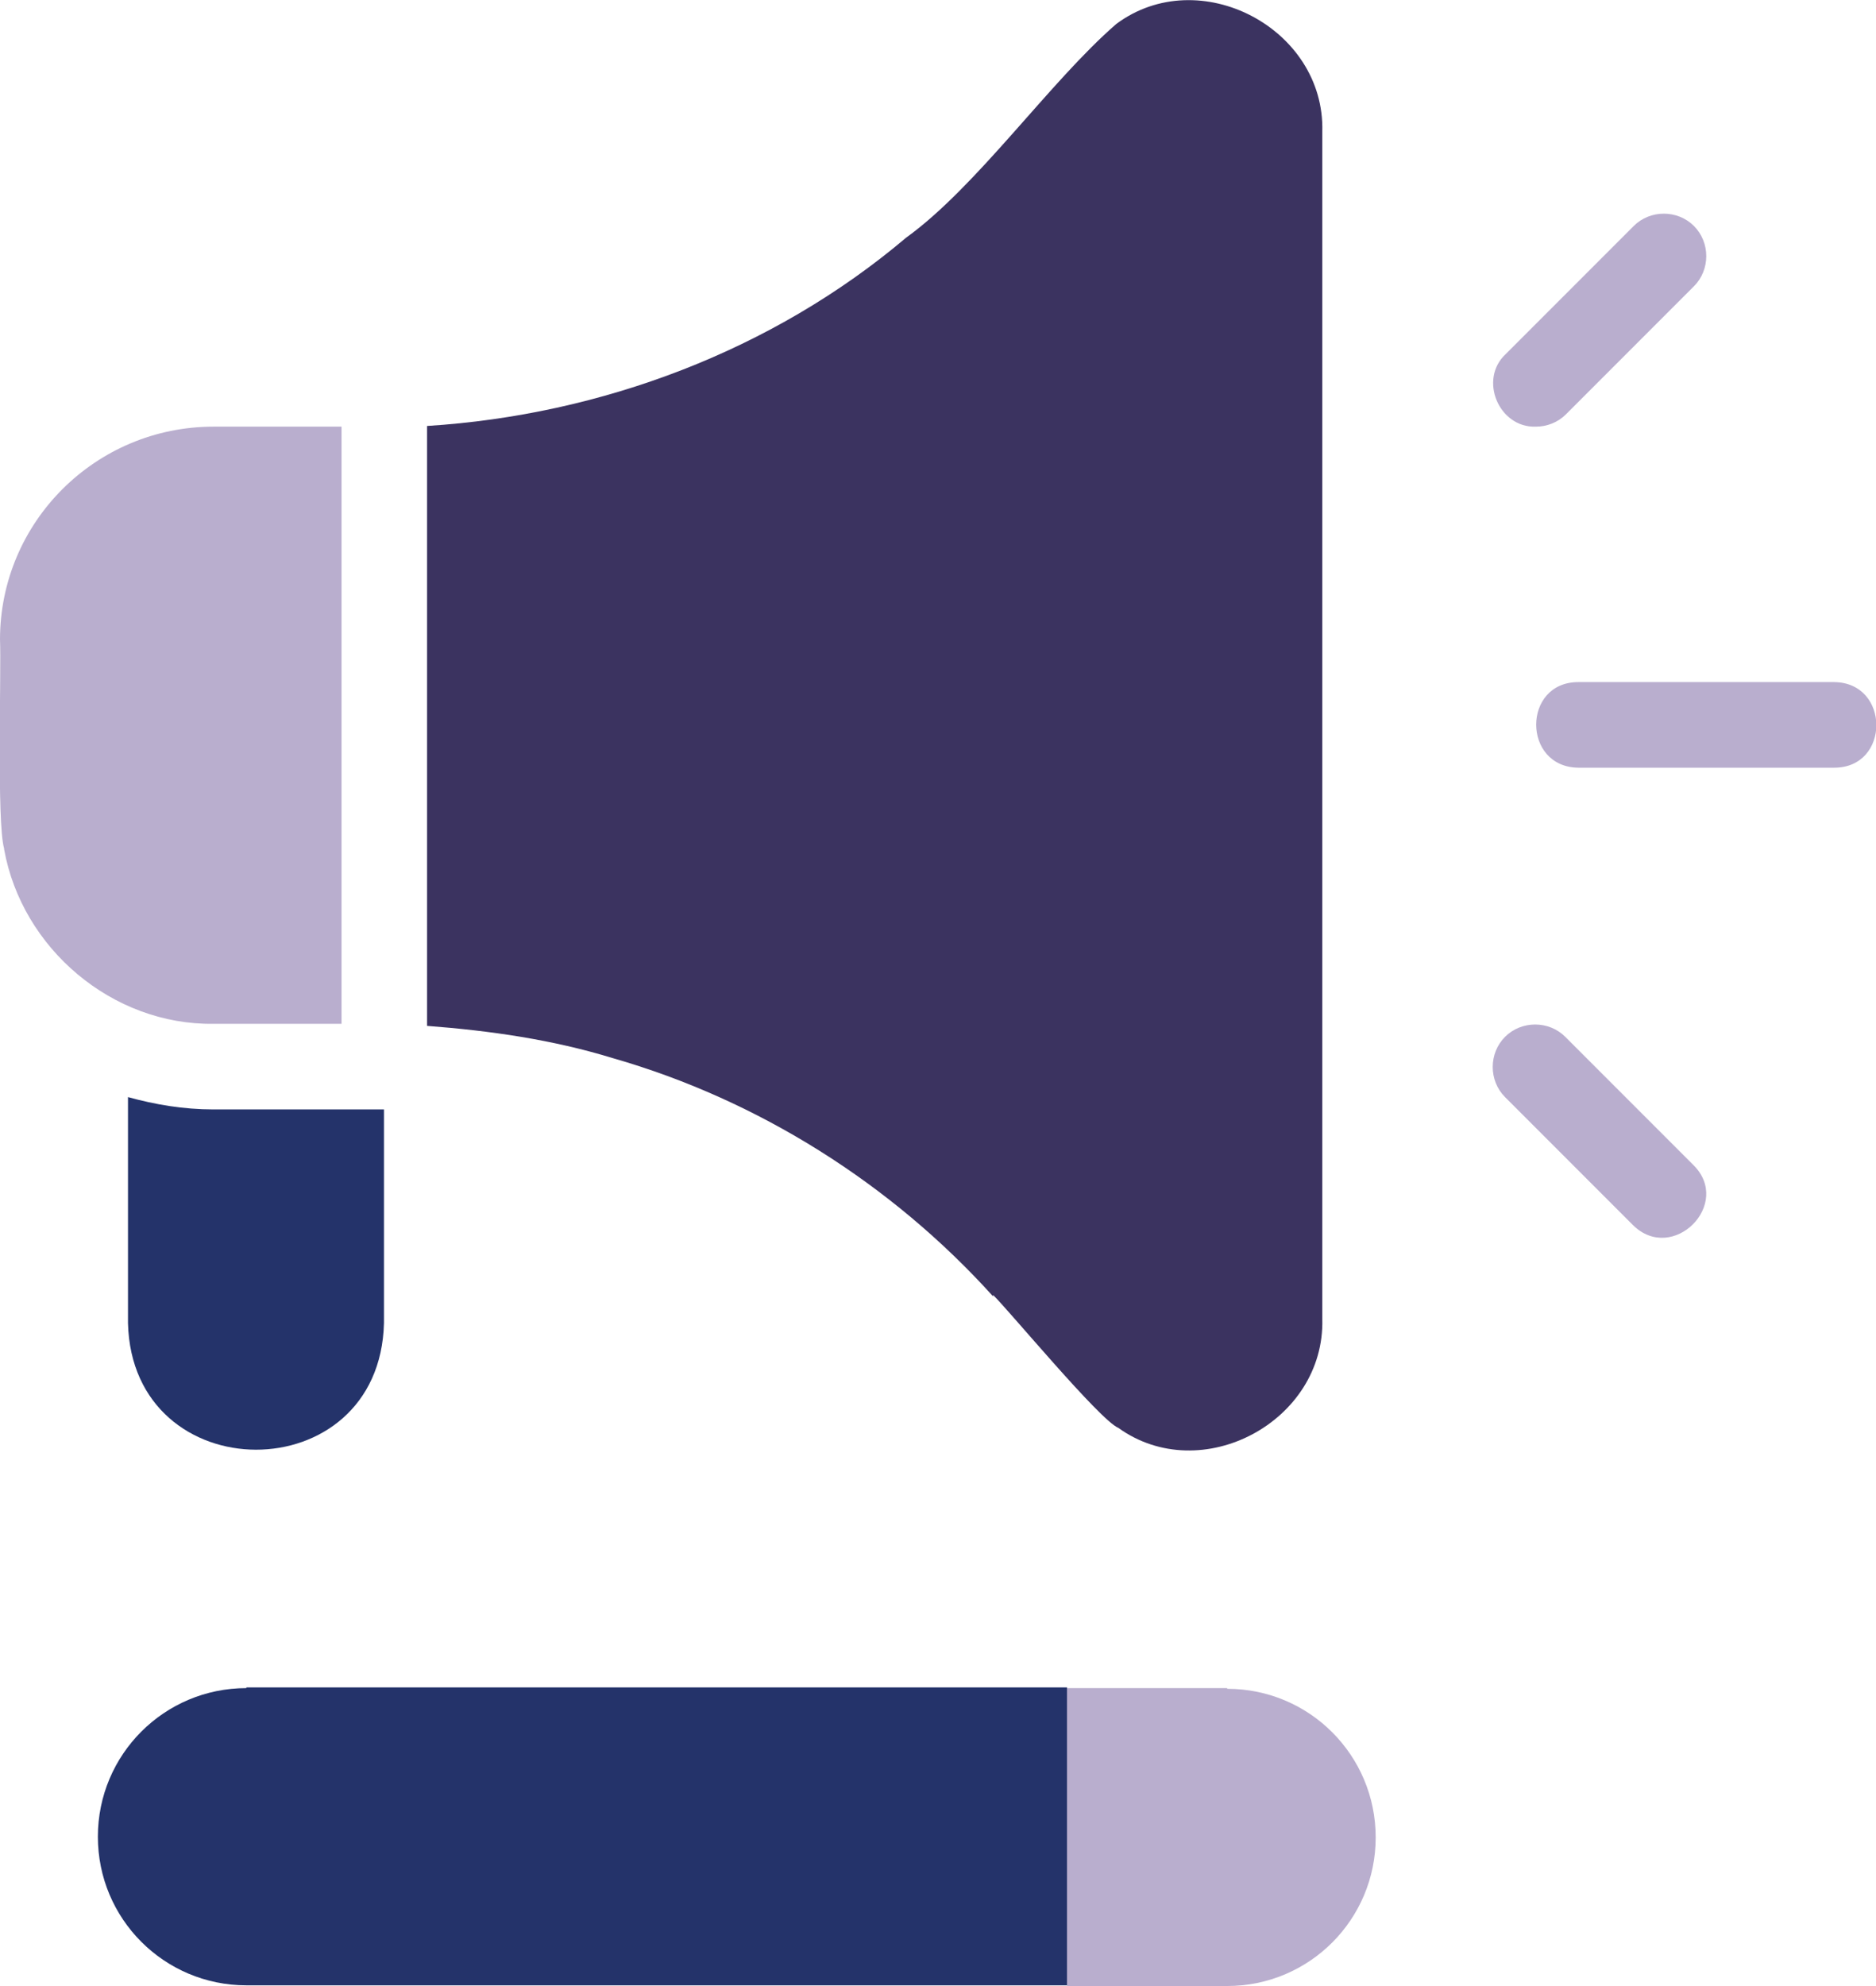
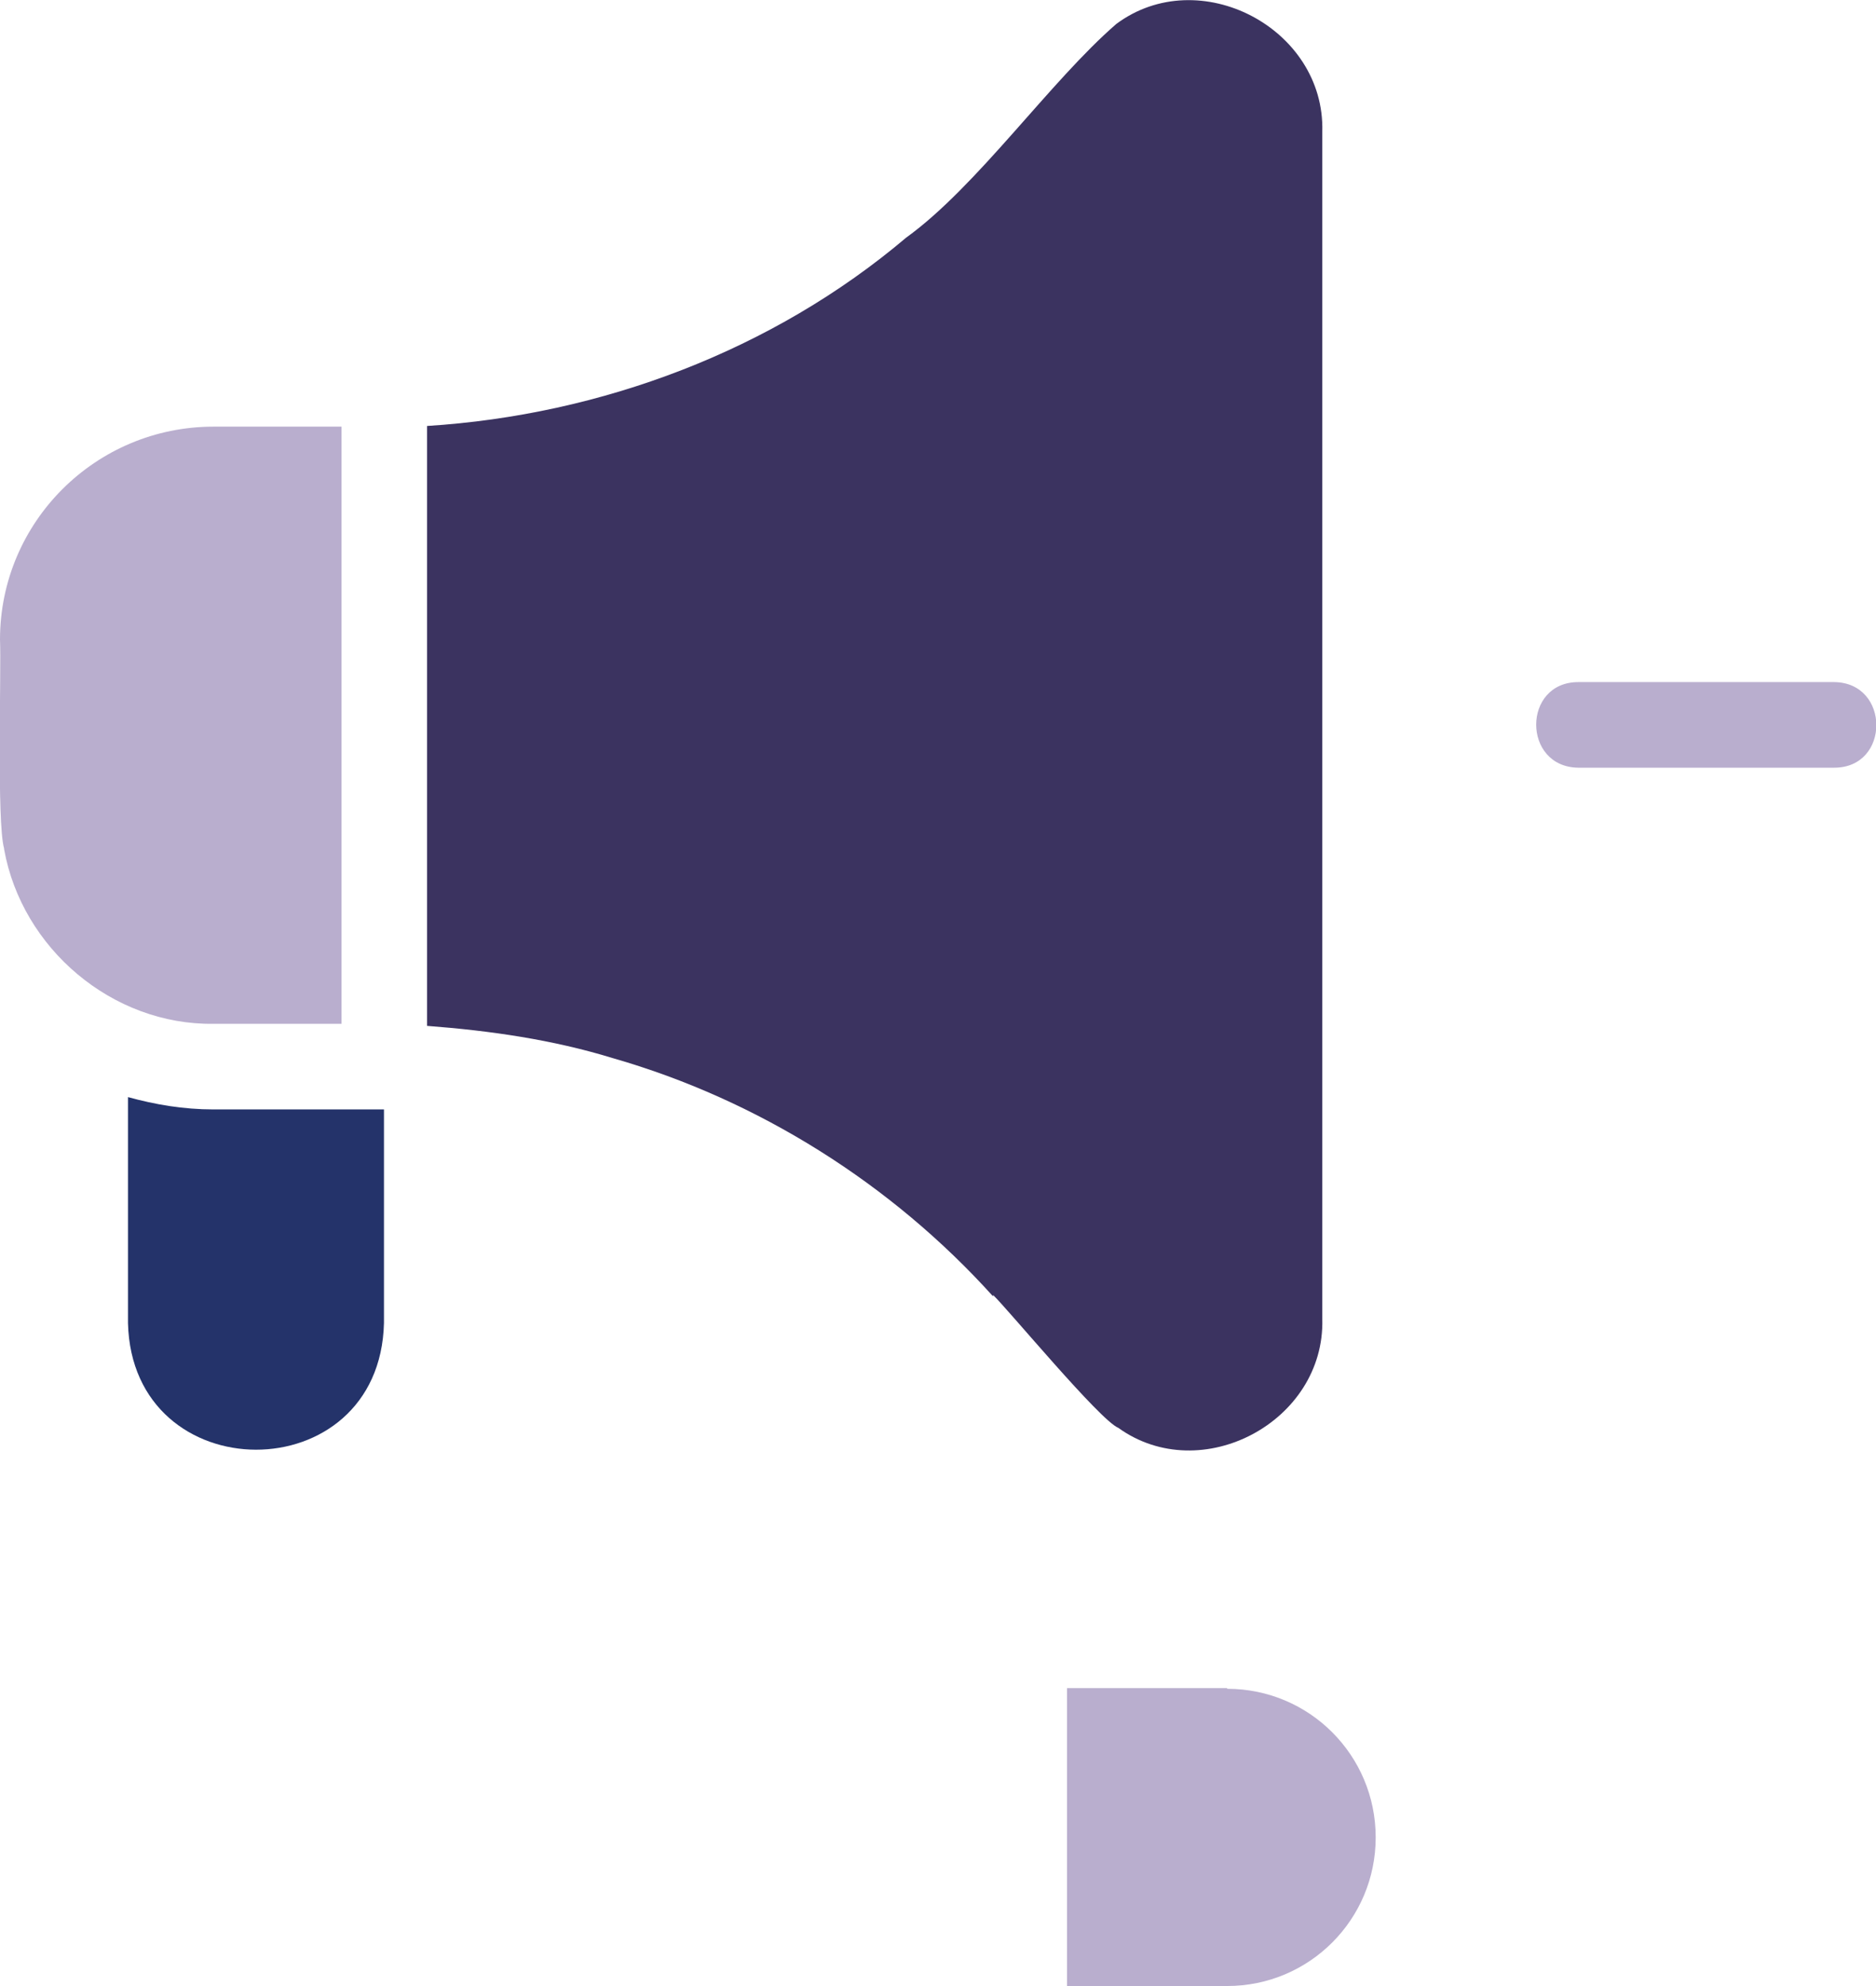
<svg xmlns="http://www.w3.org/2000/svg" id="Layer_1" viewBox="0 0 27.41 29">
  <defs>
    <style> .cls-1 { fill: #3b3360; } .cls-2 { fill: #b9aece; } .cls-3 { fill: #24336a; } </style>
  </defs>
  <g>
    <path class="cls-2" d="M17.93,24.65h-2.34v4.35h2.34c1.2,0,2.17-.97,2.17-2.17s-.97-2.17-2.17-2.17Z" />
-     <path class="cls-3" d="M3.6,24.65c-1.2,0-2.17.97-2.17,2.17s.97,2.17,2.17,2.17h11.99v-4.35H3.6Z" />
  </g>
  <g id="Line">
    <path class="cls-2" d="M23.06,11.21h3.74c.82,0,.82-1.24,0-1.25h-3.74c-.82,0-.82,1.24,0,1.25Z" />
-     <path class="cls-2" d="M22.44,6.23c.16,0,.32-.06.44-.18l1.87-1.87c.24-.24.24-.64,0-.88s-.64-.24-.88,0l-1.87,1.87c-.4.37-.1,1.08.44,1.06Z" />
-     <path class="cls-2" d="M23.86,17.89c.58.57,1.46-.31.88-.88l-1.87-1.87c-.24-.24-.64-.24-.88,0s-.24.64,0,.88l1.87,1.87Z" />
    <path class="cls-1" d="M14.51,18.91c.22.21,1.56,1.83,1.83,1.94,1.21.87,3.02-.09,2.98-1.59V1.92c.04-1.51-1.8-2.47-3.01-1.57-.97.84-2.03,2.37-3.07,3.12-1.95,1.65-4.46,2.59-7,2.75v8.76c.92.07,1.83.2,2.71.47,2.13.61,4.08,1.84,5.56,3.48Z" />
    <path class="cls-2" d="M.06,12.4c.26,1.45,1.58,2.57,3.06,2.55h1.87V6.23h-1.87C1.4,6.23,0,7.62,0,9.34c.02.44-.05,2.67.06,3.05Z" />
    <path class="cls-3" d="M3.12,16.2c-.44,0-.85-.07-1.25-.18v3.3c.06,2.46,3.68,2.47,3.74,0v-3.12h-2.49Z" />
  </g>
</svg>